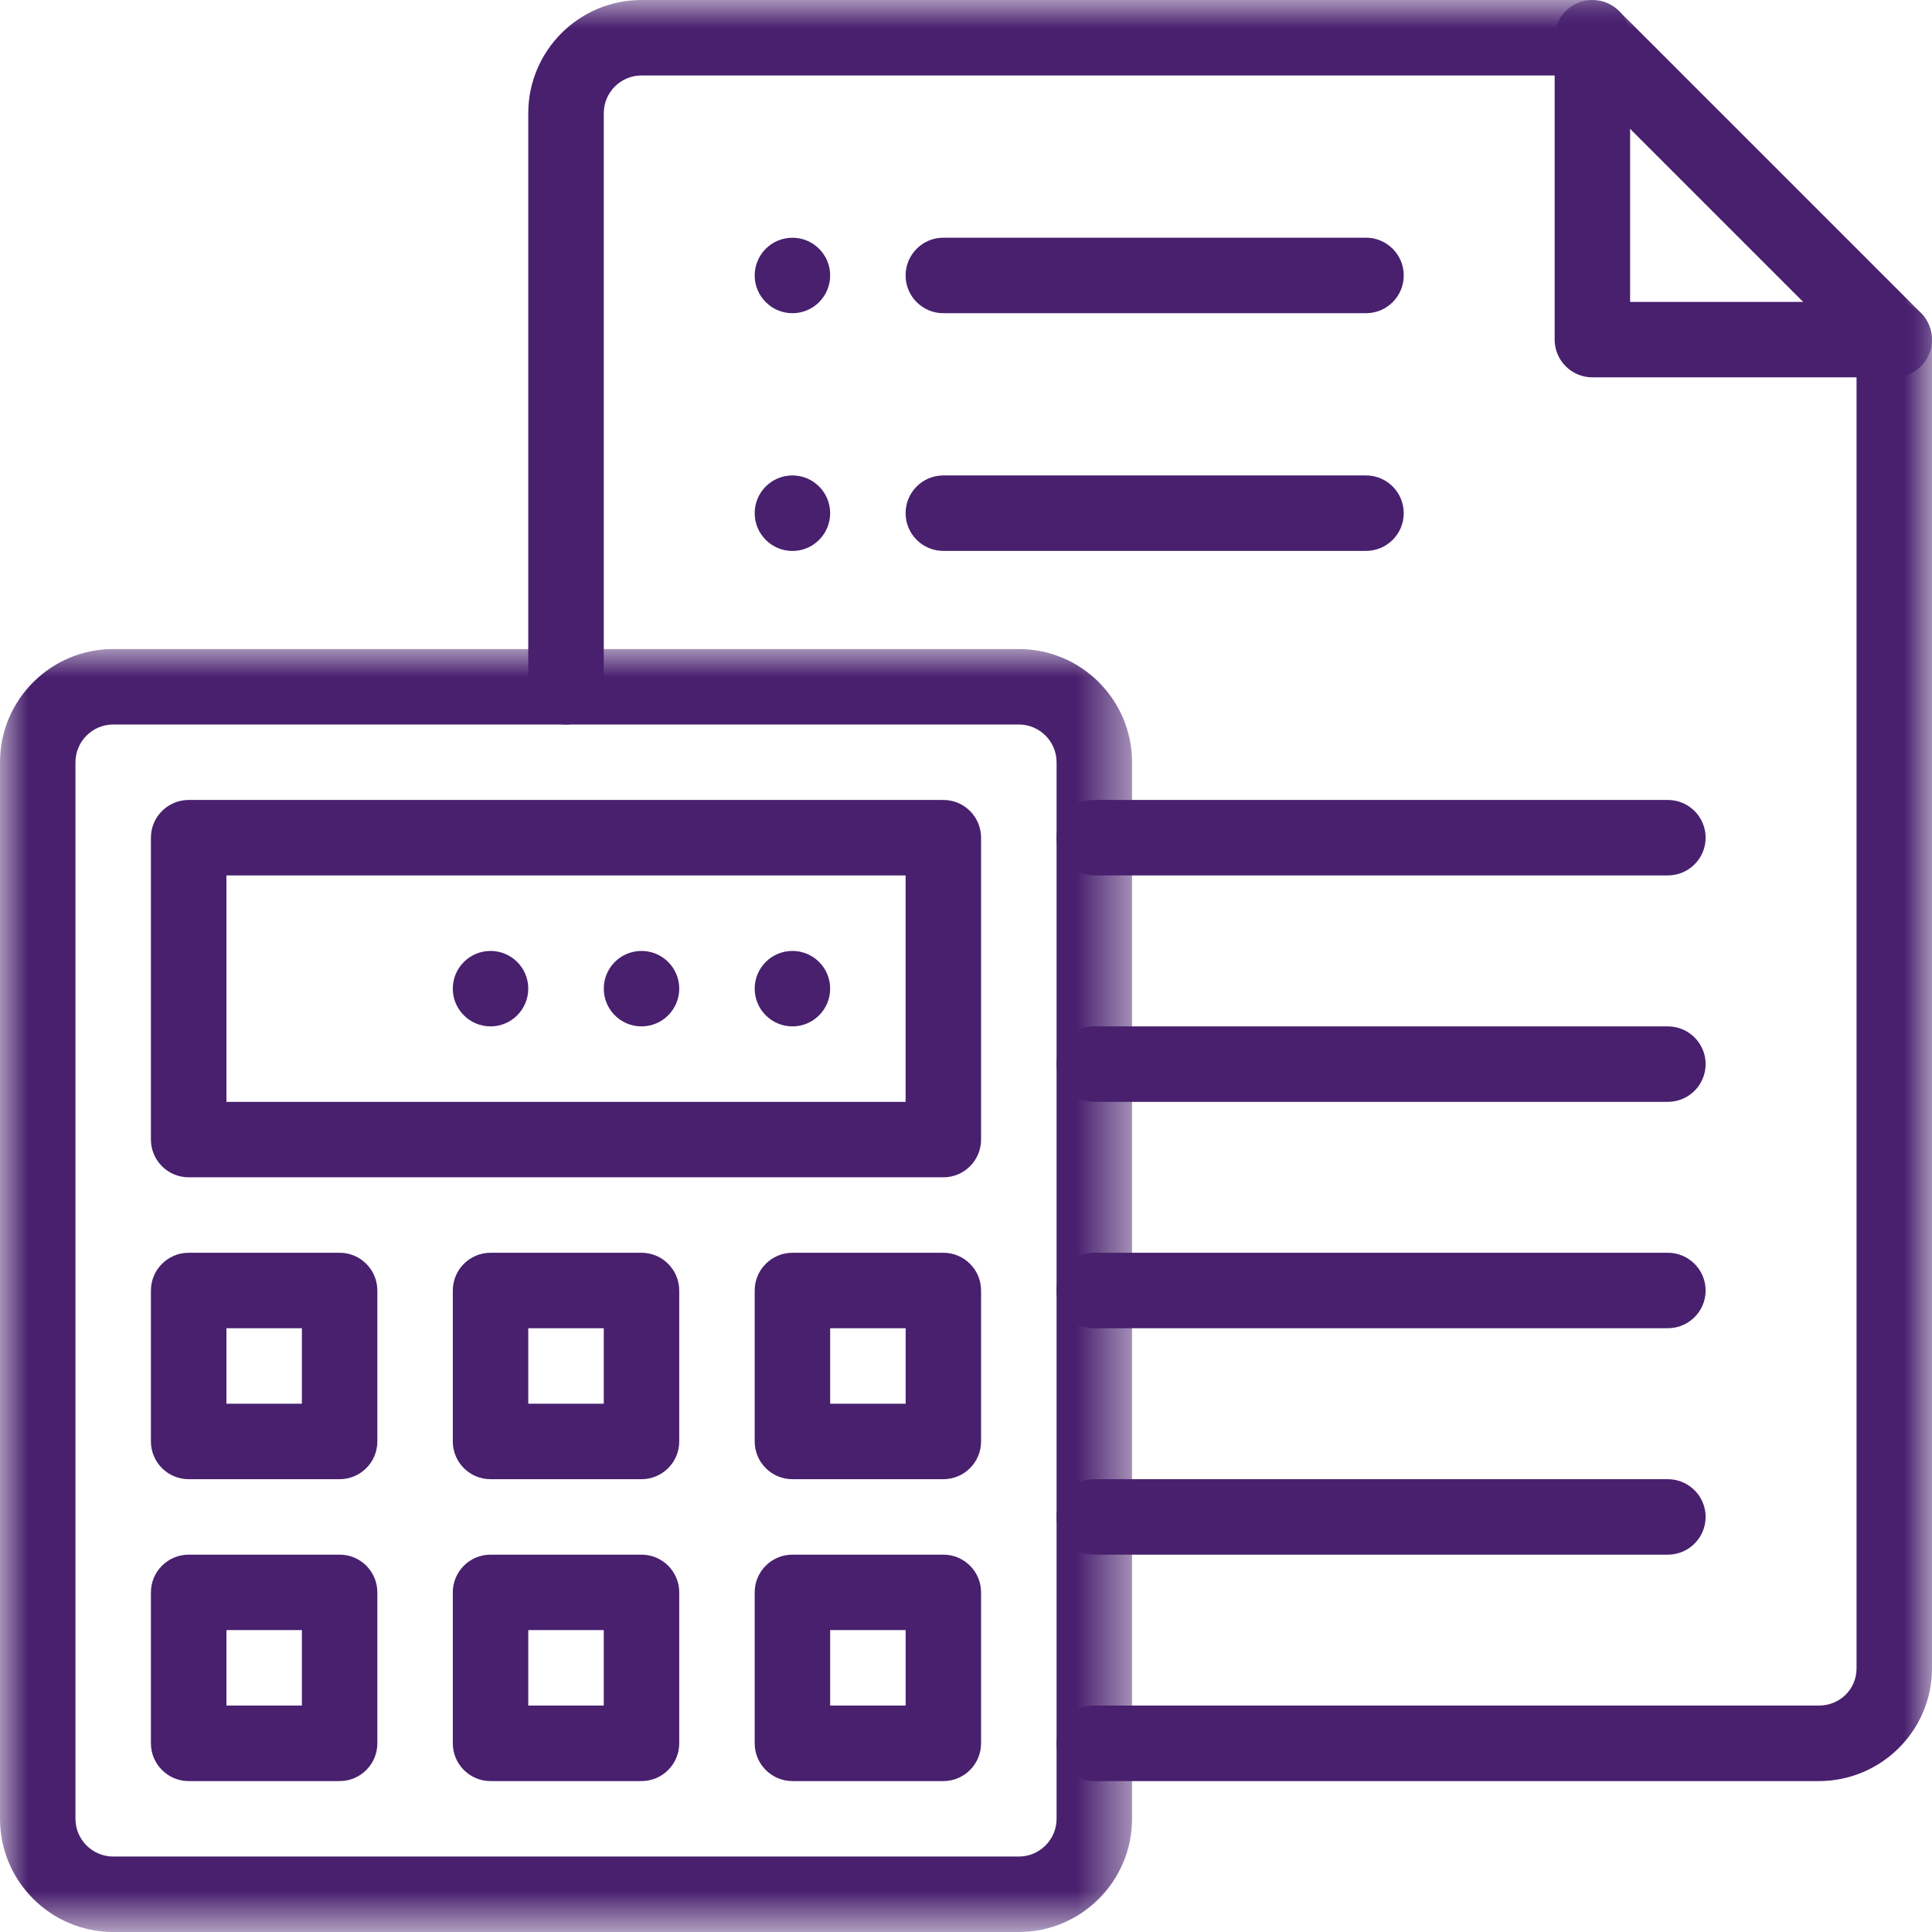
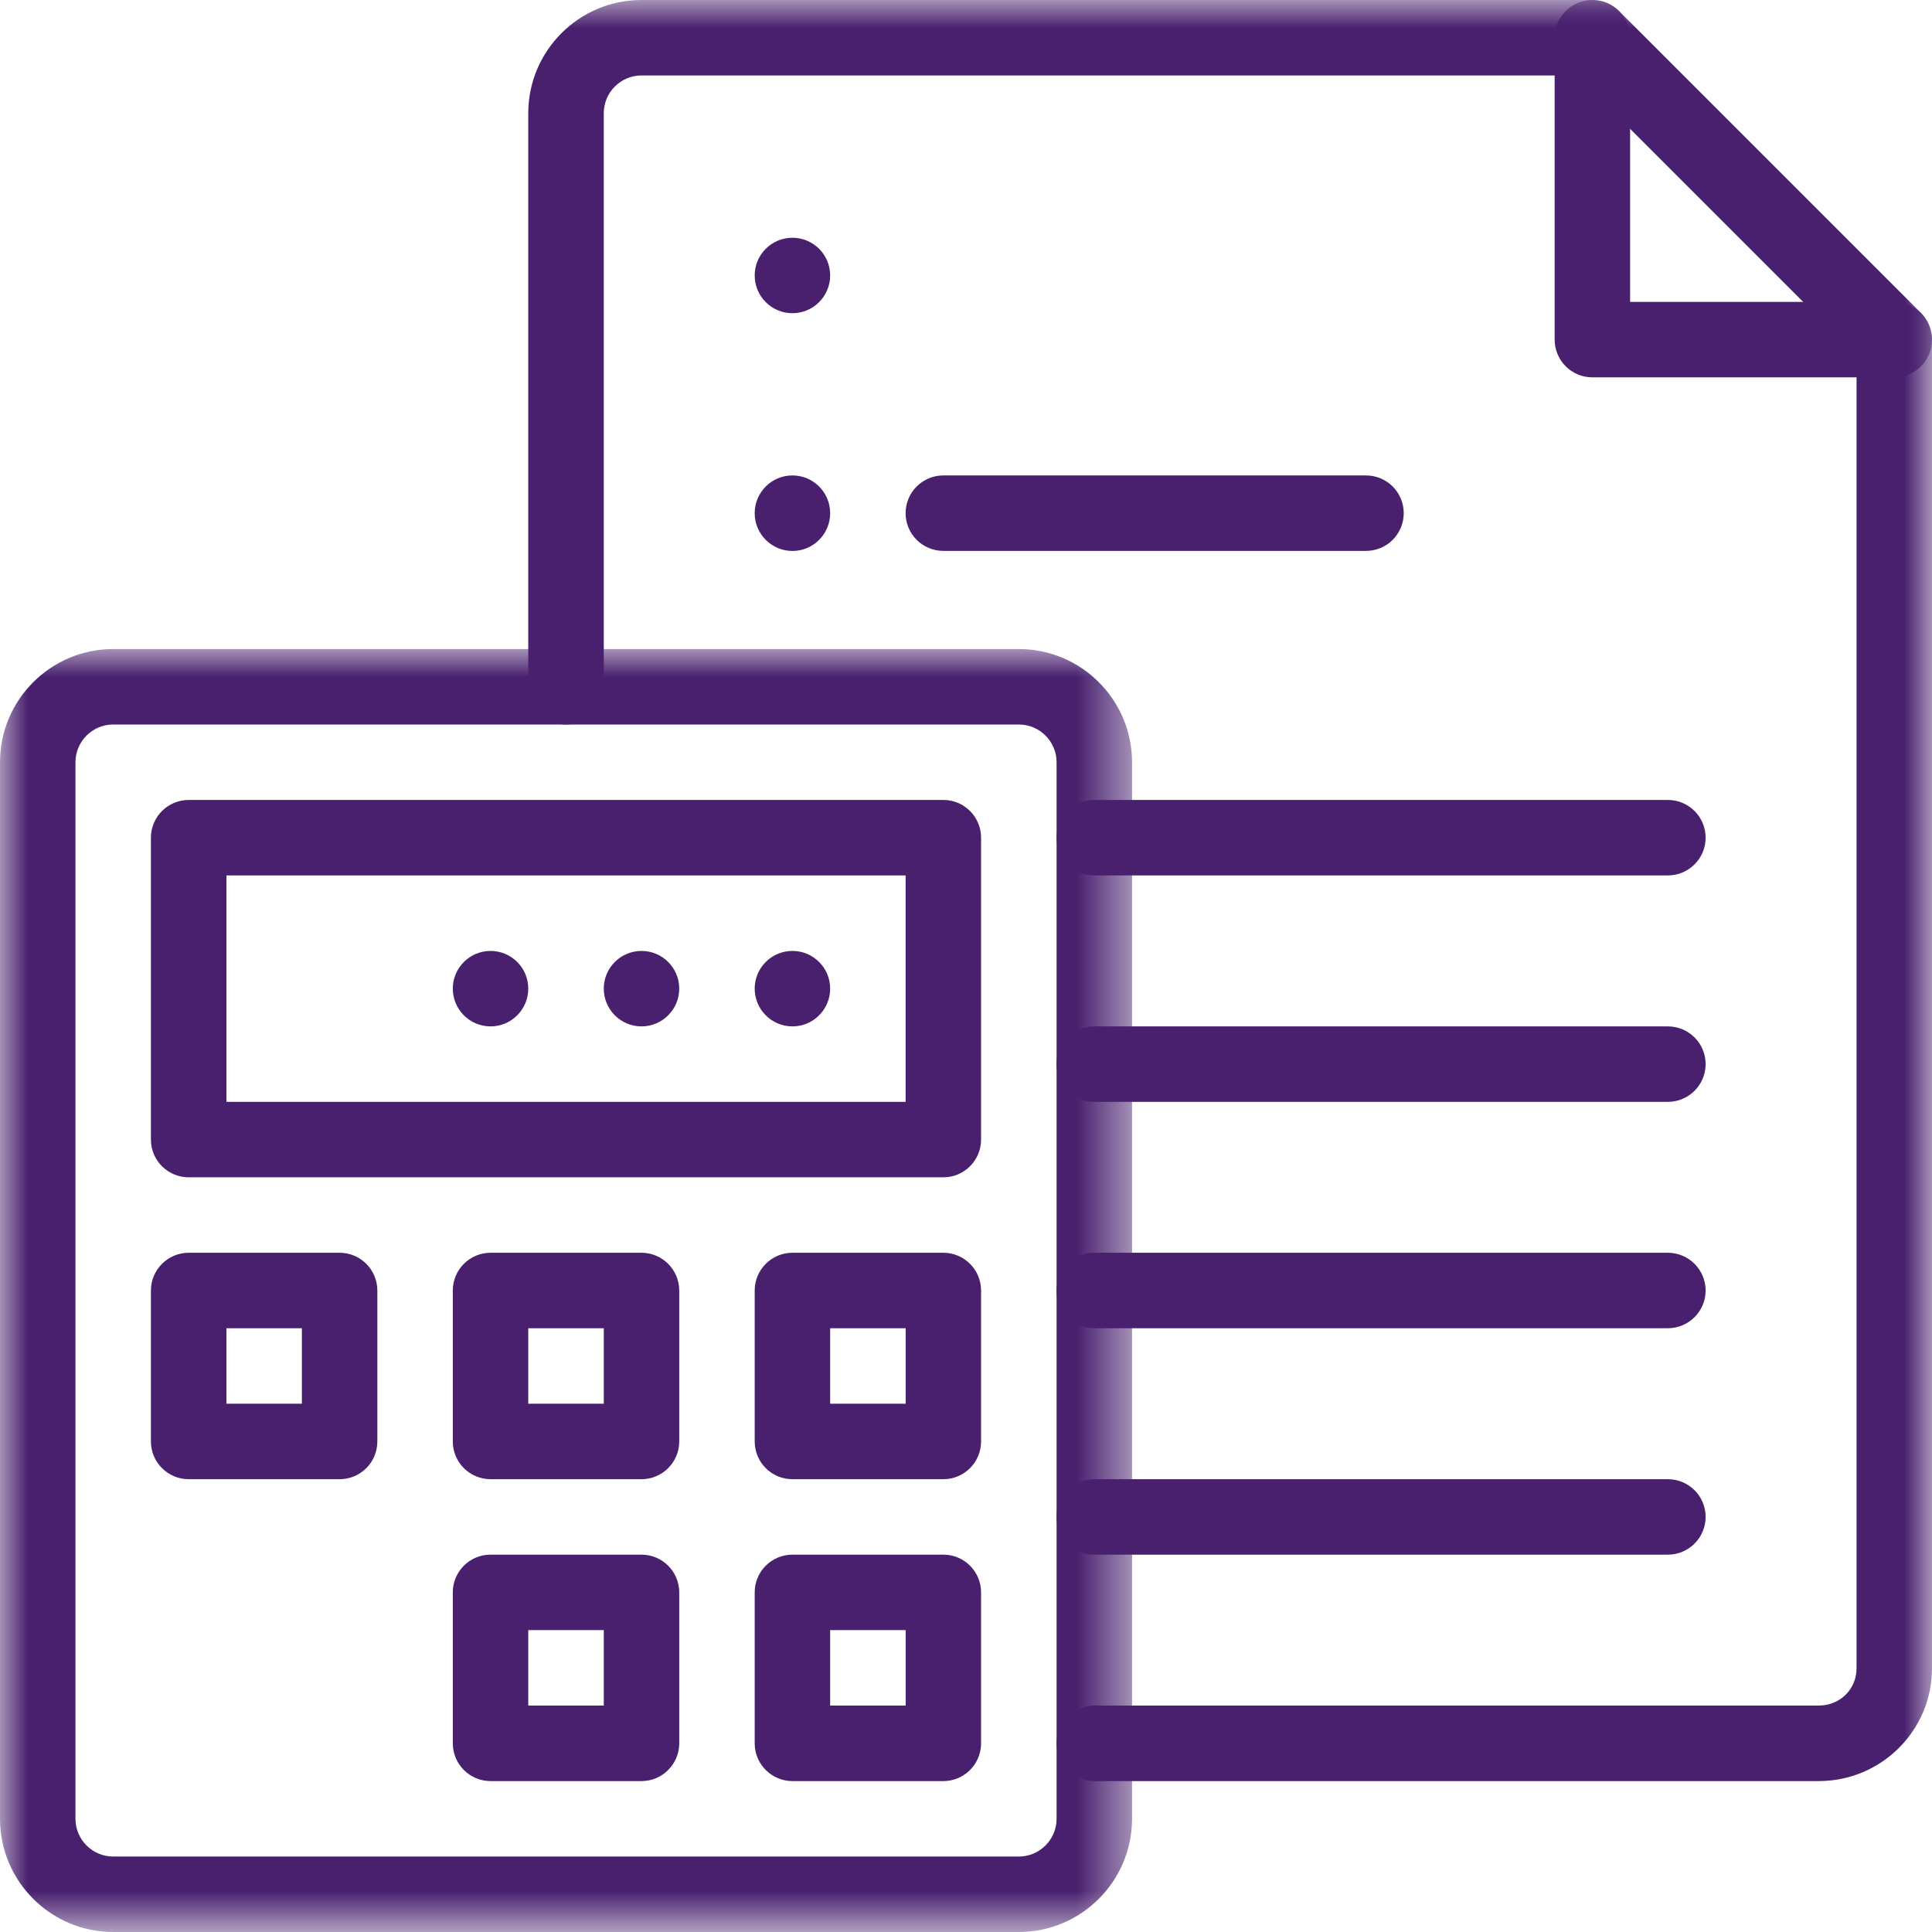
<svg xmlns="http://www.w3.org/2000/svg" xmlns:xlink="http://www.w3.org/1999/xlink" width="35px" height="35px" viewBox="0 0 35 35" version="1.1">
  <title>Group 30</title>
  <defs>
    <polygon id="path-1" points="0 0 20.508 0 20.508 23.242 0 23.242" />
    <polygon id="path-3" points="0 35 35 35 35 0 0 0" />
  </defs>
  <g id="Page-1" stroke="none" stroke-width="1" fill="none" fill-rule="evenodd">
    <g id="Group-30">
      <path d="M14.356,4.307 C14.733,4.307 15.039,4.613 15.039,4.99 C15.039,5.367 14.733,5.674 14.356,5.674 C13.978,5.674 13.672,5.367 13.672,4.99 C13.672,4.613 13.978,4.307 14.356,4.307" id="Fill-1" fill="#48206E" />
      <path d="M14.356,8.613 C14.733,8.613 15.039,8.919 15.039,9.297 C15.039,9.674 14.733,9.981 14.356,9.981 C13.978,9.981 13.672,9.674 13.672,9.297 C13.672,8.919 13.978,8.613 14.356,8.613" id="Fill-3" fill="#48206E" />
      <path d="M14.356,17.227 C14.733,17.227 15.039,17.533 15.039,17.91 C15.039,18.287 14.733,18.594 14.356,18.594 C13.978,18.594 13.672,18.287 13.672,17.91 C13.672,17.533 13.978,17.227 14.356,17.227" id="Fill-5" fill="#48206E" />
      <path d="M11.621,17.227 C11.999,17.227 12.305,17.533 12.305,17.91 C12.305,18.287 11.999,18.594 11.621,18.594 C11.244,18.594 10.938,18.287 10.938,17.91 C10.938,17.533 11.244,17.227 11.621,17.227" id="Fill-7" fill="#48206E" />
      <path d="M8.887,17.227 C9.264,17.227 9.57,17.533 9.57,17.91 C9.57,18.287 9.264,18.594 8.887,18.594 C8.509,18.594 8.203,18.287 8.203,17.91 C8.203,17.533 8.509,17.227 8.887,17.227" id="Fill-9" fill="#48206E" />
      <g id="Group-13" transform="translate(0, 11.758)">
        <mask id="mask-2" fill="white">
          <use xlink:href="#path-1" />
        </mask>
        <g id="Clip-12" />
        <path d="M2.051,1.367 C1.674,1.367 1.367,1.674 1.367,2.051 L1.367,21.191 C1.367,21.568 1.674,21.875 2.051,21.875 L18.457,21.875 C18.834,21.875 19.141,21.568 19.141,21.191 L19.141,2.051 C19.141,1.674 18.834,1.367 18.457,1.367 L2.051,1.367 Z M18.457,23.242 L2.051,23.242 C0.92,23.242 -0,22.322 -0,21.191 L-0,2.051 C-0,0.92 0.92,0 2.051,0 L18.457,0 C19.588,0 20.508,0.92 20.508,2.051 L20.508,21.191 C20.508,22.322 19.588,23.242 18.457,23.242 L18.457,23.242 Z" id="Fill-11" fill="#48206E" mask="url(#mask-2)" />
      </g>
      <mask id="mask-4" fill="white">
        <use xlink:href="#path-3" />
      </mask>
      <g id="Clip-15" />
      <path d="M4.102,19.961 L16.406,19.961 L16.406,15.859 L4.102,15.859 L4.102,19.961 Z M17.09,21.328 L3.418,21.328 C3.041,21.328 2.734,21.022 2.734,20.644 L2.734,15.176 C2.734,14.798 3.041,14.492 3.418,14.492 L17.09,14.492 C17.467,14.492 17.773,14.798 17.773,15.176 L17.773,20.644 C17.773,21.022 17.467,21.328 17.09,21.328 L17.09,21.328 Z" id="Fill-14" fill="#48206E" mask="url(#mask-4)" />
      <path d="M4.102,25.43 L5.469,25.43 L5.469,24.062 L4.102,24.062 L4.102,25.43 Z M6.153,26.797 L3.418,26.797 C3.041,26.797 2.734,26.491 2.734,26.113 L2.734,23.379 C2.734,23.002 3.041,22.695 3.418,22.695 L6.153,22.695 C6.53,22.695 6.836,23.002 6.836,23.379 L6.836,26.113 C6.836,26.491 6.53,26.797 6.153,26.797 L6.153,26.797 Z" id="Fill-16" fill="#48206E" mask="url(#mask-4)" />
-       <path d="M4.102,30.898 L5.469,30.898 L5.469,29.531 L4.102,29.531 L4.102,30.898 Z M6.153,32.266 L3.418,32.266 C3.041,32.266 2.734,31.959 2.734,31.582 L2.734,28.847 C2.734,28.47 3.041,28.164 3.418,28.164 L6.153,28.164 C6.53,28.164 6.836,28.47 6.836,28.847 L6.836,31.582 C6.836,31.959 6.53,32.266 6.153,32.266 L6.153,32.266 Z" id="Fill-17" fill="#48206E" mask="url(#mask-4)" />
      <path d="M9.57,25.43 L10.938,25.43 L10.938,24.062 L9.57,24.062 L9.57,25.43 Z M11.621,26.797 L8.887,26.797 C8.509,26.797 8.203,26.491 8.203,26.113 L8.203,23.379 C8.203,23.002 8.509,22.695 8.887,22.695 L11.621,22.695 C11.998,22.695 12.305,23.002 12.305,23.379 L12.305,26.113 C12.305,26.491 11.998,26.797 11.621,26.797 L11.621,26.797 Z" id="Fill-18" fill="#48206E" mask="url(#mask-4)" />
      <path d="M15.039,25.43 L16.407,25.43 L16.407,24.062 L15.039,24.062 L15.039,25.43 Z M17.09,26.797 L14.356,26.797 C13.978,26.797 13.672,26.491 13.672,26.113 L13.672,23.379 C13.672,23.002 13.978,22.695 14.356,22.695 L17.09,22.695 C17.467,22.695 17.773,23.002 17.773,23.379 L17.773,26.113 C17.773,26.491 17.467,26.797 17.09,26.797 L17.09,26.797 Z" id="Fill-19" fill="#48206E" mask="url(#mask-4)" />
      <path d="M9.57,30.898 L10.938,30.898 L10.938,29.531 L9.57,29.531 L9.57,30.898 Z M11.621,32.266 L8.887,32.266 C8.509,32.266 8.203,31.959 8.203,31.582 L8.203,28.847 C8.203,28.47 8.509,28.164 8.887,28.164 L11.621,28.164 C11.998,28.164 12.305,28.47 12.305,28.847 L12.305,31.582 C12.305,31.959 11.998,32.266 11.621,32.266 L11.621,32.266 Z" id="Fill-20" fill="#48206E" mask="url(#mask-4)" />
      <path d="M15.039,30.898 L16.407,30.898 L16.407,29.531 L15.039,29.531 L15.039,30.898 Z M17.09,32.266 L14.356,32.266 C13.978,32.266 13.672,31.959 13.672,31.582 L13.672,28.847 C13.672,28.47 13.978,28.164 14.356,28.164 L17.09,28.164 C17.467,28.164 17.773,28.47 17.773,28.847 L17.773,31.582 C17.773,31.959 17.467,32.266 17.09,32.266 L17.09,32.266 Z" id="Fill-21" fill="#48206E" mask="url(#mask-4)" />
      <path d="M34.316,6.836 L28.848,6.836 C28.47,6.836 28.164,6.53 28.164,6.152 L28.164,0.683 C28.164,0.306 28.47,0 28.848,0 C29.225,0 29.531,0.306 29.531,0.683 L29.531,5.469 L34.316,5.469 C34.694,5.469 35,5.775 35,6.152 C35,6.53 34.694,6.836 34.316,6.836" id="Fill-22" fill="#48206E" mask="url(#mask-4)" />
      <path d="M32.949,32.266 L19.824,32.266 C19.447,32.266 19.141,31.959 19.141,31.582 C19.141,31.205 19.447,30.898 19.824,30.898 L32.949,30.898 C33.332,30.898 33.633,30.602 33.633,30.224 L33.633,6.436 L28.564,1.367 L11.621,1.367 C11.244,1.367 10.938,1.674 10.938,2.051 L10.938,12.442 C10.938,12.819 10.631,13.125 10.254,13.125 C9.877,13.125 9.57,12.819 9.57,12.442 L9.57,2.051 C9.57,0.92 10.49,-0 11.621,-0 L28.848,-0 C29.029,-0 29.203,0.072 29.331,0.2 L34.8,5.669 C34.928,5.797 35,5.971 35,6.152 L35,30.224 C35,31.35 34.08,32.266 32.949,32.266" id="Fill-23" fill="#48206E" mask="url(#mask-4)" />
-       <path d="M24.746,5.674 L17.09,5.674 C16.712,5.674 16.406,5.368 16.406,4.99 C16.406,4.613 16.712,4.306 17.09,4.306 L24.746,4.306 C25.124,4.306 25.43,4.613 25.43,4.99 C25.43,5.368 25.124,5.674 24.746,5.674" id="Fill-24" fill="#48206E" mask="url(#mask-4)" />
      <path d="M24.746,9.98 L17.09,9.98 C16.712,9.98 16.406,9.674 16.406,9.297 C16.406,8.919 16.712,8.613 17.09,8.613 L24.746,8.613 C25.124,8.613 25.43,8.919 25.43,9.297 C25.43,9.674 25.124,9.98 24.746,9.98" id="Fill-25" fill="#48206E" mask="url(#mask-4)" />
      <path d="M30.215,15.859 L19.824,15.859 C19.447,15.859 19.141,15.553 19.141,15.176 C19.141,14.798 19.447,14.492 19.824,14.492 L30.215,14.492 C30.592,14.492 30.899,14.798 30.899,15.176 C30.899,15.553 30.592,15.859 30.215,15.859" id="Fill-26" fill="#48206E" mask="url(#mask-4)" />
      <path d="M30.215,19.961 L19.824,19.961 C19.447,19.961 19.141,19.655 19.141,19.277 C19.141,18.9 19.447,18.594 19.824,18.594 L30.215,18.594 C30.592,18.594 30.899,18.9 30.899,19.277 C30.899,19.655 30.592,19.961 30.215,19.961" id="Fill-27" fill="#48206E" mask="url(#mask-4)" />
      <path d="M30.215,24.062 L19.824,24.062 C19.447,24.062 19.141,23.756 19.141,23.379 C19.141,23.002 19.447,22.695 19.824,22.695 L30.215,22.695 C30.592,22.695 30.899,23.002 30.899,23.379 C30.899,23.756 30.592,24.062 30.215,24.062" id="Fill-28" fill="#48206E" mask="url(#mask-4)" />
      <path d="M30.215,28.164 L19.824,28.164 C19.447,28.164 19.141,27.858 19.141,27.48 C19.141,27.103 19.447,26.797 19.824,26.797 L30.215,26.797 C30.592,26.797 30.899,27.103 30.899,27.48 C30.899,27.858 30.592,28.164 30.215,28.164" id="Fill-29" fill="#48206E" mask="url(#mask-4)" />
    </g>
  </g>
</svg>